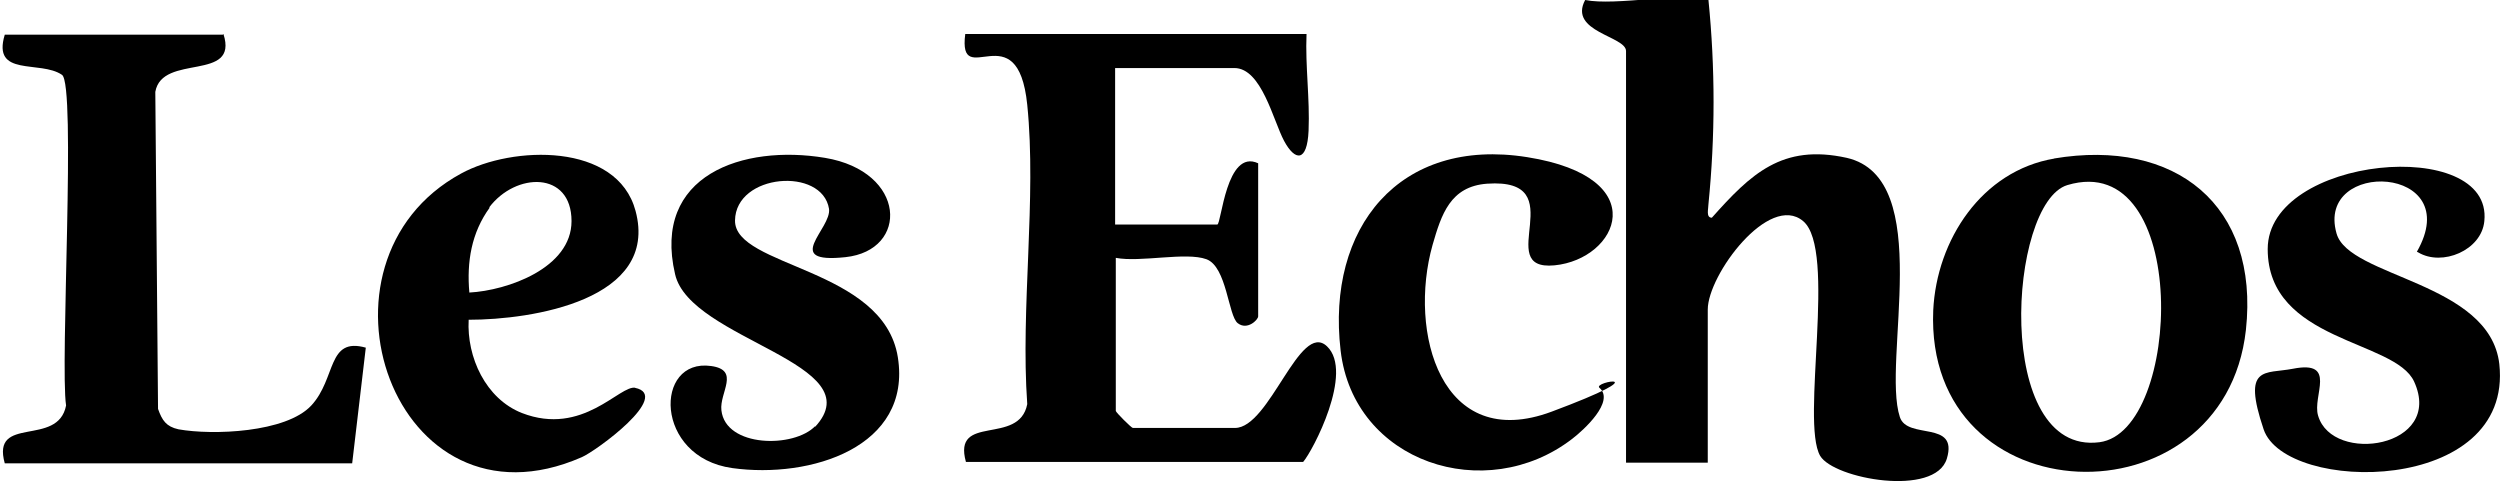
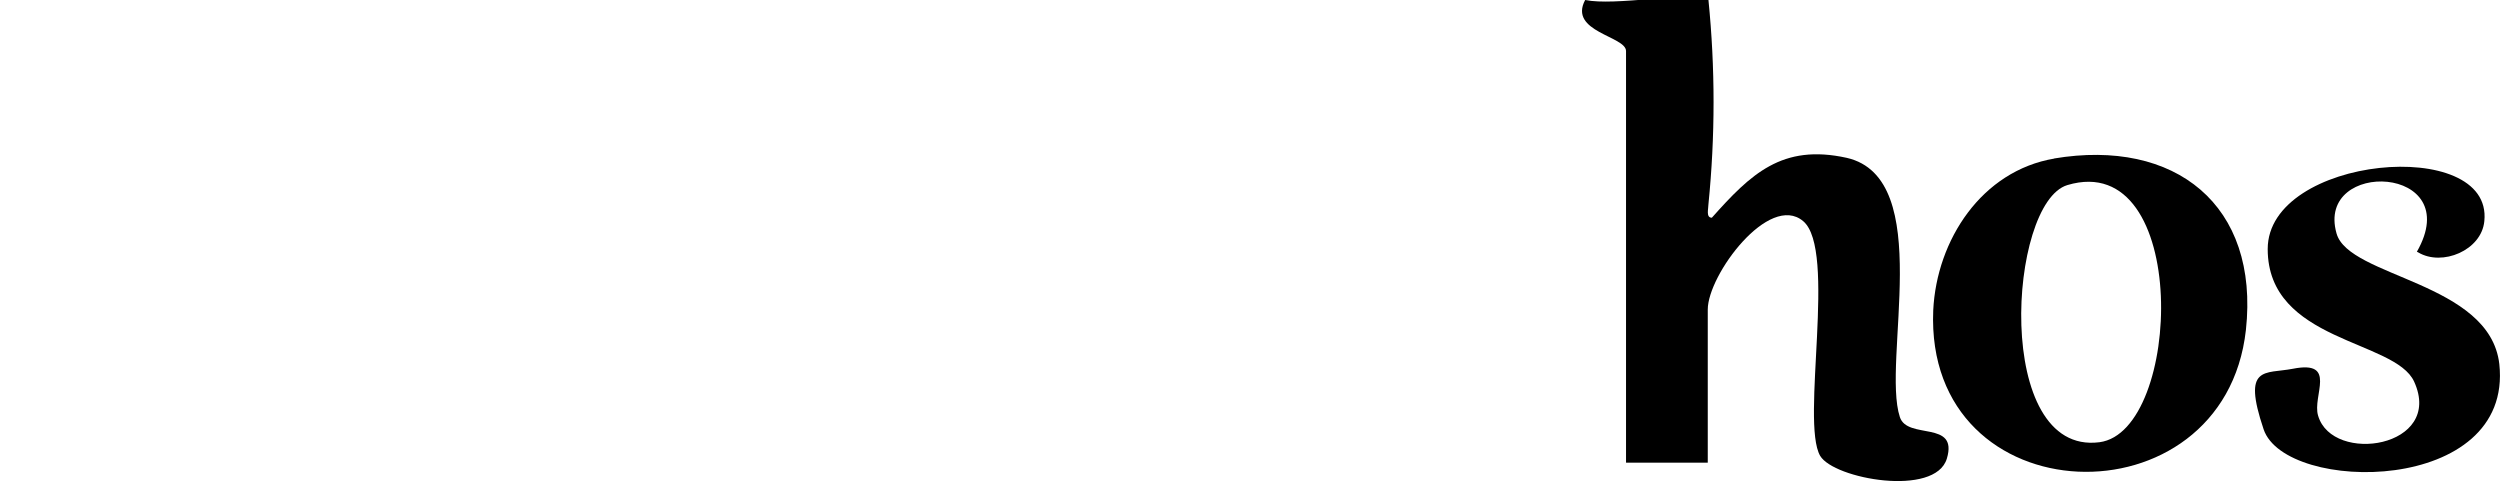
<svg xmlns="http://www.w3.org/2000/svg" width="295" height="57" viewBox="0 0 295 57" fill="none">
  <g clip-path="url(#clip0_2469_32)">
    <path d="M201.597 -5.21541e-06C202.401 8.028 202.401 16.056 201.597 24.084C201.597 24.646 201.275 25.69 201.999 25.69C206.58 20.552 210.278 16.939 217.914 18.625C228.444 21.034 222.014 42.63 224.184 49.213C225.068 51.942 231.097 49.534 229.73 54.11C228.364 58.686 216.387 56.518 214.779 53.789C212.448 49.775 216.789 29.463 212.77 26.091C208.751 22.72 201.516 32.434 201.516 36.528V54.592H191.871V6.021C191.871 4.255 185.038 3.773 187.048 -5.21541e-06C190.665 0.723 198.542 -0.963 201.516 -5.21541e-06H201.597Z" fill="black" />
-     <path d="M154.171 4.014C154.01 7.787 154.573 11.641 154.412 15.414C154.251 19.187 152.805 19.027 151.518 16.618C150.232 14.21 148.866 8.028 145.651 8.028H131.584V26.493H143.641C144.123 26.493 144.686 17.501 148.464 19.268V37.331C148.464 37.732 147.178 39.017 146.052 38.134C144.927 37.251 144.766 31.47 142.355 30.587C139.943 29.704 134.558 30.989 131.664 30.427V48.49C131.664 48.651 133.513 50.497 133.674 50.497H145.731C149.83 50.497 153.367 37.813 156.582 40.863C159.798 43.914 154.894 53.227 153.769 54.511H113.98C112.373 48.731 120.25 52.665 121.215 47.687C120.411 36.368 122.34 23.442 121.215 12.363C120.089 1.285 113.016 10.918 113.9 4.014H154.091H154.171Z" fill="black" />
-     <path d="M26.365 4.014C28.213 9.714 19.13 6.262 18.327 10.838L18.648 48.249C19.13 49.614 19.613 50.337 21.06 50.658C25.079 51.38 33.76 51.059 36.734 47.848C39.708 44.637 38.583 39.739 43.164 41.024L41.557 54.672H0.562C-1.045 48.892 6.832 52.825 7.797 47.848C7.073 43.031 9.002 9.955 7.314 8.831C4.742 7.065 -0.965 9.152 0.562 4.094H26.284L26.365 4.014Z" fill="black" />
    <path d="M285.193 29.704C291.061 19.428 273.216 18.706 275.708 27.537C277.155 32.755 293.794 33.237 294.919 42.951C296.607 58.445 269.679 58.285 267.107 50.658C264.535 43.031 267.268 44.155 270.563 43.513C275.869 42.469 272.814 46.724 273.537 49.052C275.225 54.832 288.408 52.825 284.871 45.038C282.621 40.06 267.589 40.382 267.589 29.383C267.589 18.384 294.196 15.976 293.151 26.091C292.829 29.544 288.167 31.47 285.354 29.785L285.193 29.704Z" fill="black" />
-     <path d="M96.137 50.417C103.211 42.87 81.427 40.141 79.659 32.353C76.926 20.632 87.697 17.02 97.343 18.625C106.988 20.231 107.31 29.544 99.754 30.346C92.198 31.149 98.147 26.975 97.825 24.646C97.021 19.669 86.813 20.472 86.732 26.011C86.652 31.551 104.255 31.551 105.944 42.148C107.632 52.745 95.655 56.518 86.411 55.234C77.167 53.949 77.167 42.228 83.919 43.191C87.375 43.673 84.884 46.322 85.125 48.41C85.607 52.825 93.725 52.906 96.217 50.256L96.137 50.417Z" fill="black" />
-     <path d="M188.736 45.761C190.585 47.366 186.887 50.738 185.521 51.782C175.313 59.649 159.719 54.592 158.191 41.345C156.503 26.894 165.104 16.137 180.216 18.545C195.328 20.953 190.907 30.587 183.431 31.31C175.956 32.032 185.842 20.953 175.473 21.676C171.133 21.997 170.088 25.289 169.043 28.901C166.149 39.177 170.007 53.468 183.11 48.57C196.212 43.673 187.852 45.038 188.736 45.761Z" fill="black" />
    <path d="M242.43 18.706C233.829 20.151 228.524 28.339 228.122 36.608C227.077 61.094 262.445 62.138 265.017 38.937C266.625 24.165 256.658 16.297 242.35 18.706H242.43ZM247.735 52.183C235.196 53.789 236.964 23.924 243.957 21.837C258.507 17.501 257.542 50.899 247.735 52.183Z" fill="black" />
-     <path d="M74.996 45.761C73.147 45.359 68.807 51.541 61.572 48.731C57.312 47.045 55.062 42.148 55.303 37.732C62.778 37.732 77.809 35.404 74.996 24.887C72.826 16.779 60.447 17.18 54.419 20.472C35.207 30.908 46.461 63.663 68.646 53.949C70.334 53.227 79.337 46.644 74.916 45.761H74.996ZM57.714 24.486C60.849 20.311 67.44 20.151 67.44 26.091C67.44 31.631 59.884 34.28 55.383 34.521C55.062 30.908 55.624 27.456 57.794 24.486H57.714Z" fill="black" />
  </g>
  <defs>
    <clipPath id="clip0_2469_32">
      <rect width="295" height="57" fill="white" />
    </clipPath>
  </defs>
</svg>